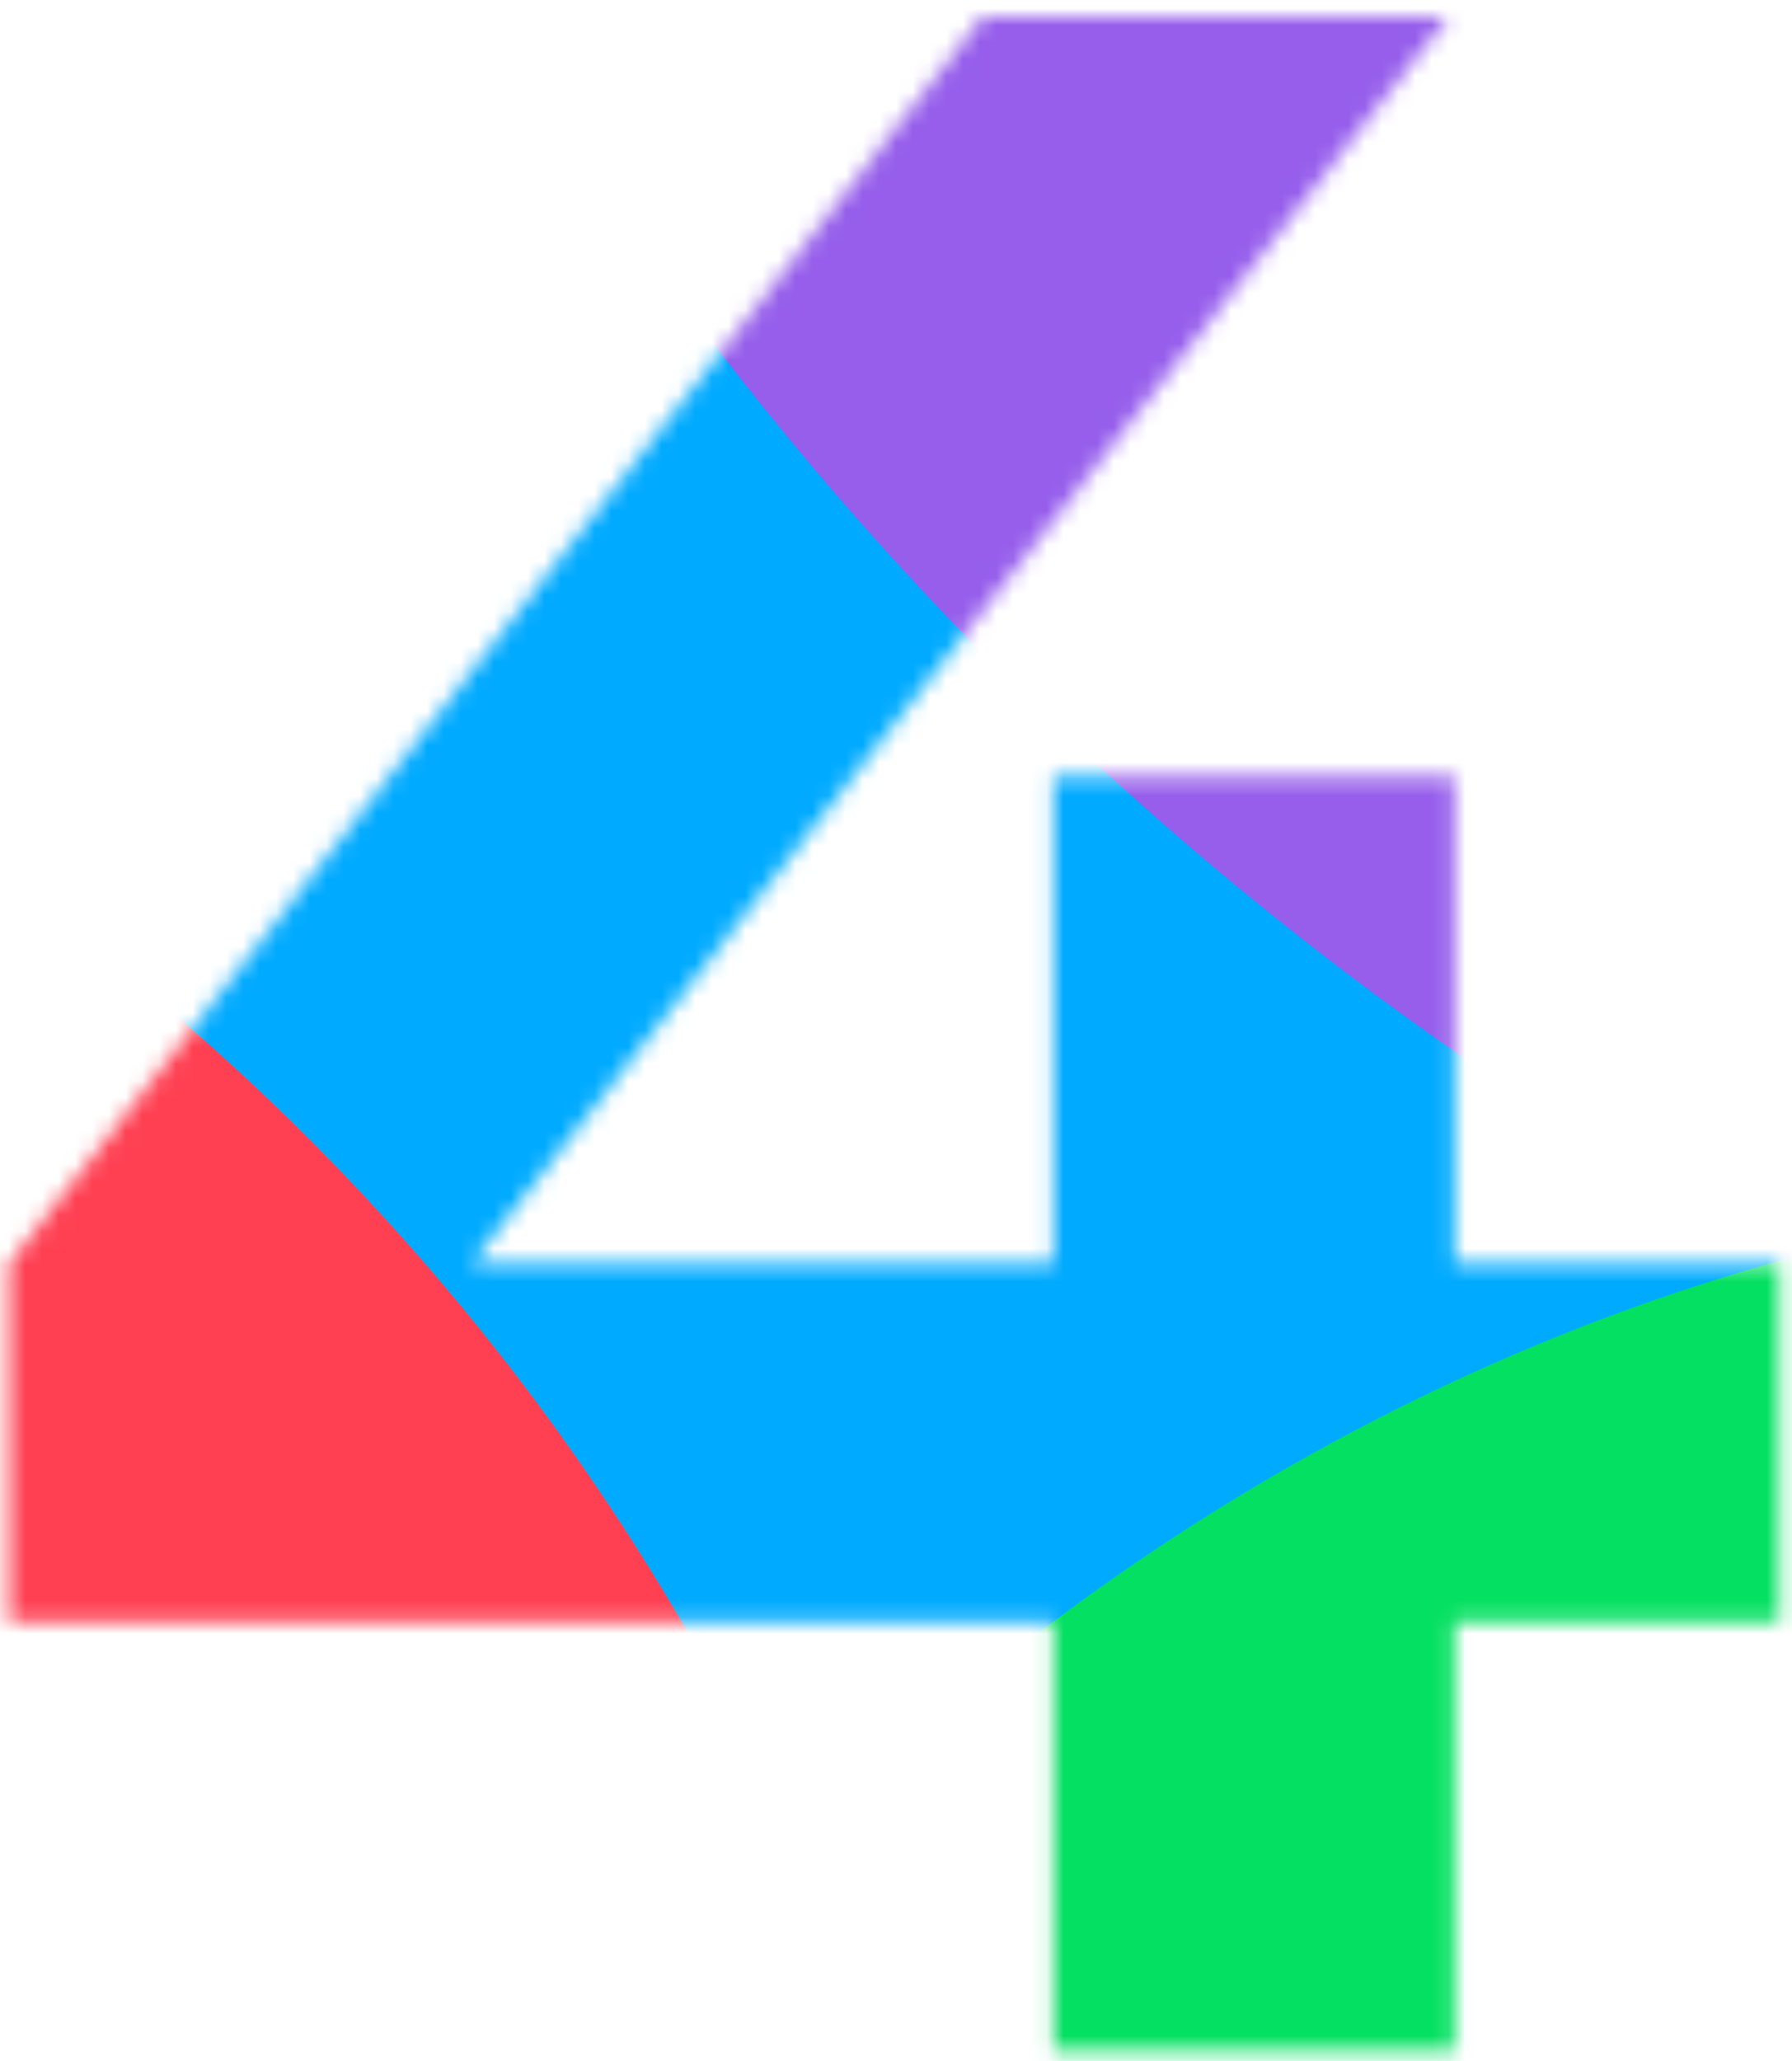
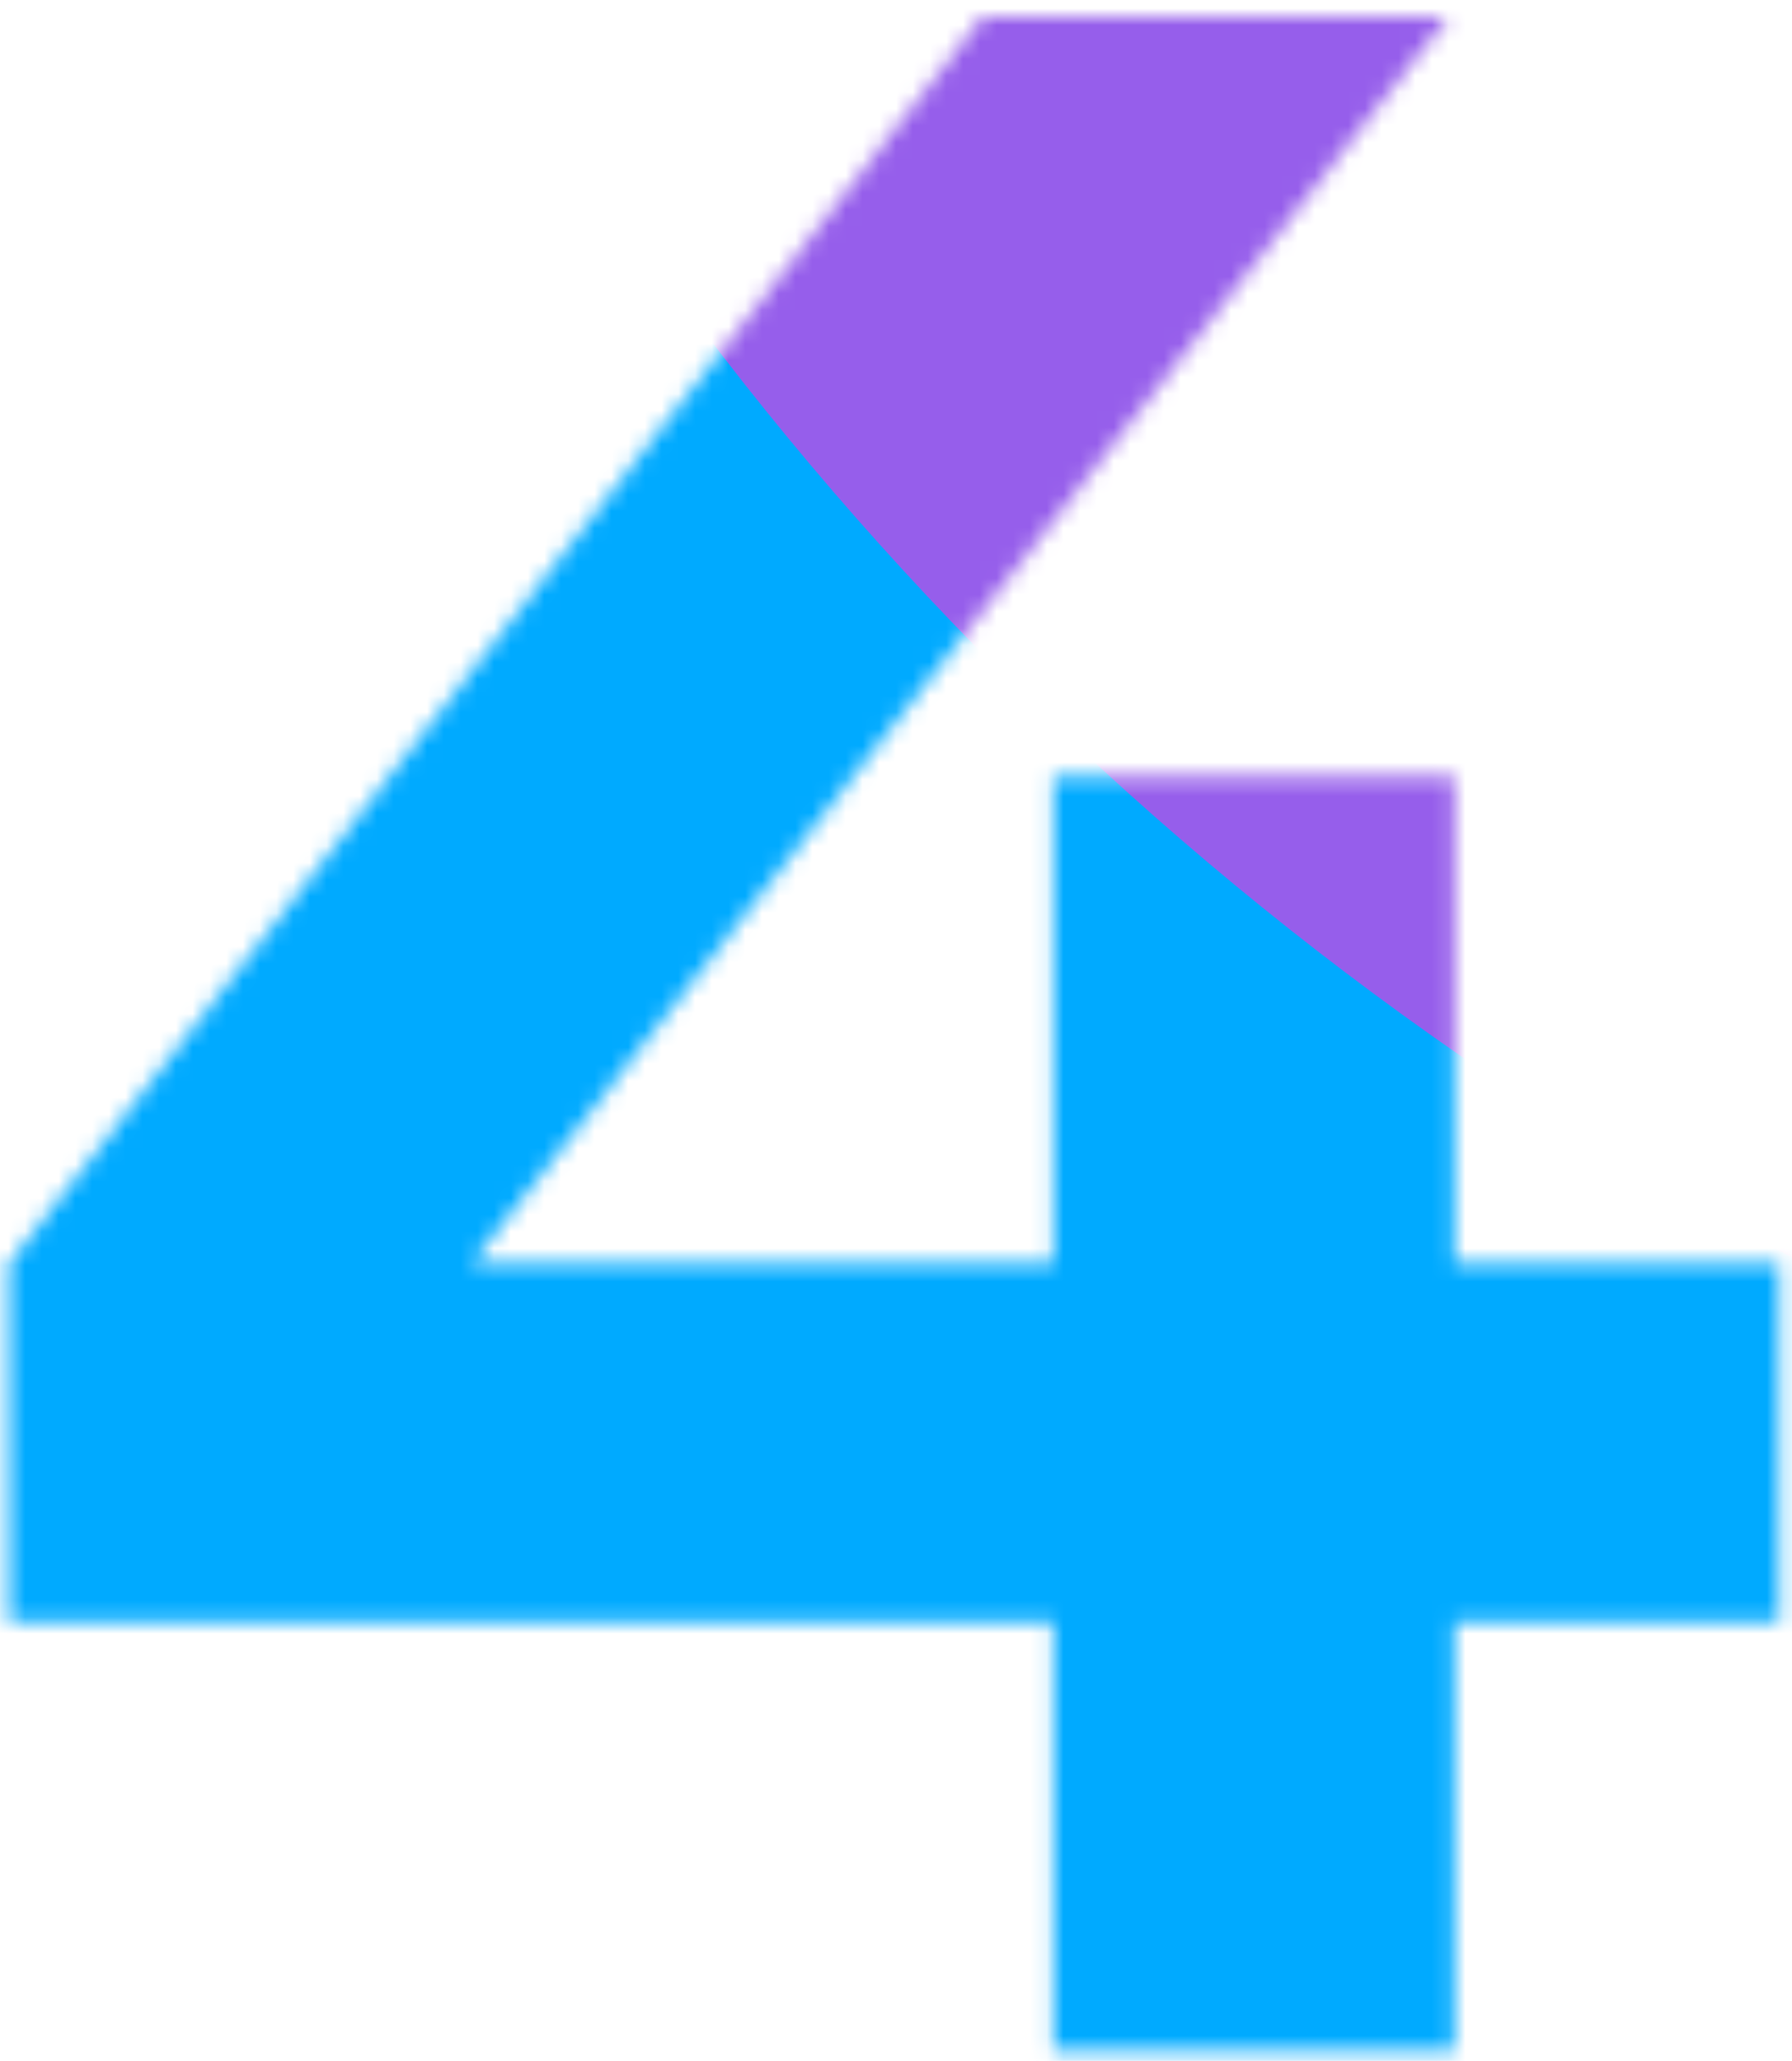
<svg xmlns="http://www.w3.org/2000/svg" width="107" height="123" viewBox="0 0 107 123" fill="none">
  <mask id="mask0_506_264" style="mask-type:alpha" maskUnits="userSpaceOnUse" x="0" y="0" width="107" height="123">
    <path d="M62.894 46.347H86.852V75.426H106.239V96.825H86.852V122.429H62.894V96.825H0.528V75.426L58.687 0.99H86.486L28.144 75.426H62.894V46.347Z" fill="black" />
  </mask>
  <g mask="url(#mask0_506_264)">
    <path d="M46.053 161.856C99.239 161.856 142.355 118.741 142.355 65.554C142.355 12.368 99.239 -30.748 46.053 -30.748C-7.134 -30.748 -50.249 12.368 -50.249 65.554C-50.249 118.741 -7.134 161.856 46.053 161.856Z" fill="#00AAFF" />
-     <path d="M18.426 67.965C-4.238 45.301 -33.718 31.157 -65.413 27.579V63.193L23.367 151.974H59.152C55.403 120.108 41.089 90.628 18.426 67.965Z" fill="#FF4053" />
    <path d="M59.721 40.08C91.64 71.999 133.16 91.919 178.039 96.959V47.04L53.001 -77.998H3.082C8.122 -33.119 28.041 8.401 59.721 40.08Z" fill="#965EEB" />
-     <path d="M39.508 118.697C16.78 145.087 2.425 179.612 -0.993 216.518H34.724L123.759 113.141V71.672C91.802 75.838 62.237 92.307 39.508 118.697Z" fill="#04E061" />
-     <path d="M8.037 27.596C25.596 10.17 36.553 -12.801 39.325 -37.225H11.866L-56.915 31.556V59.016C-32.228 56.244 -9.389 45.154 8.037 27.596Z" fill="#04E061" />
  </g>
</svg>